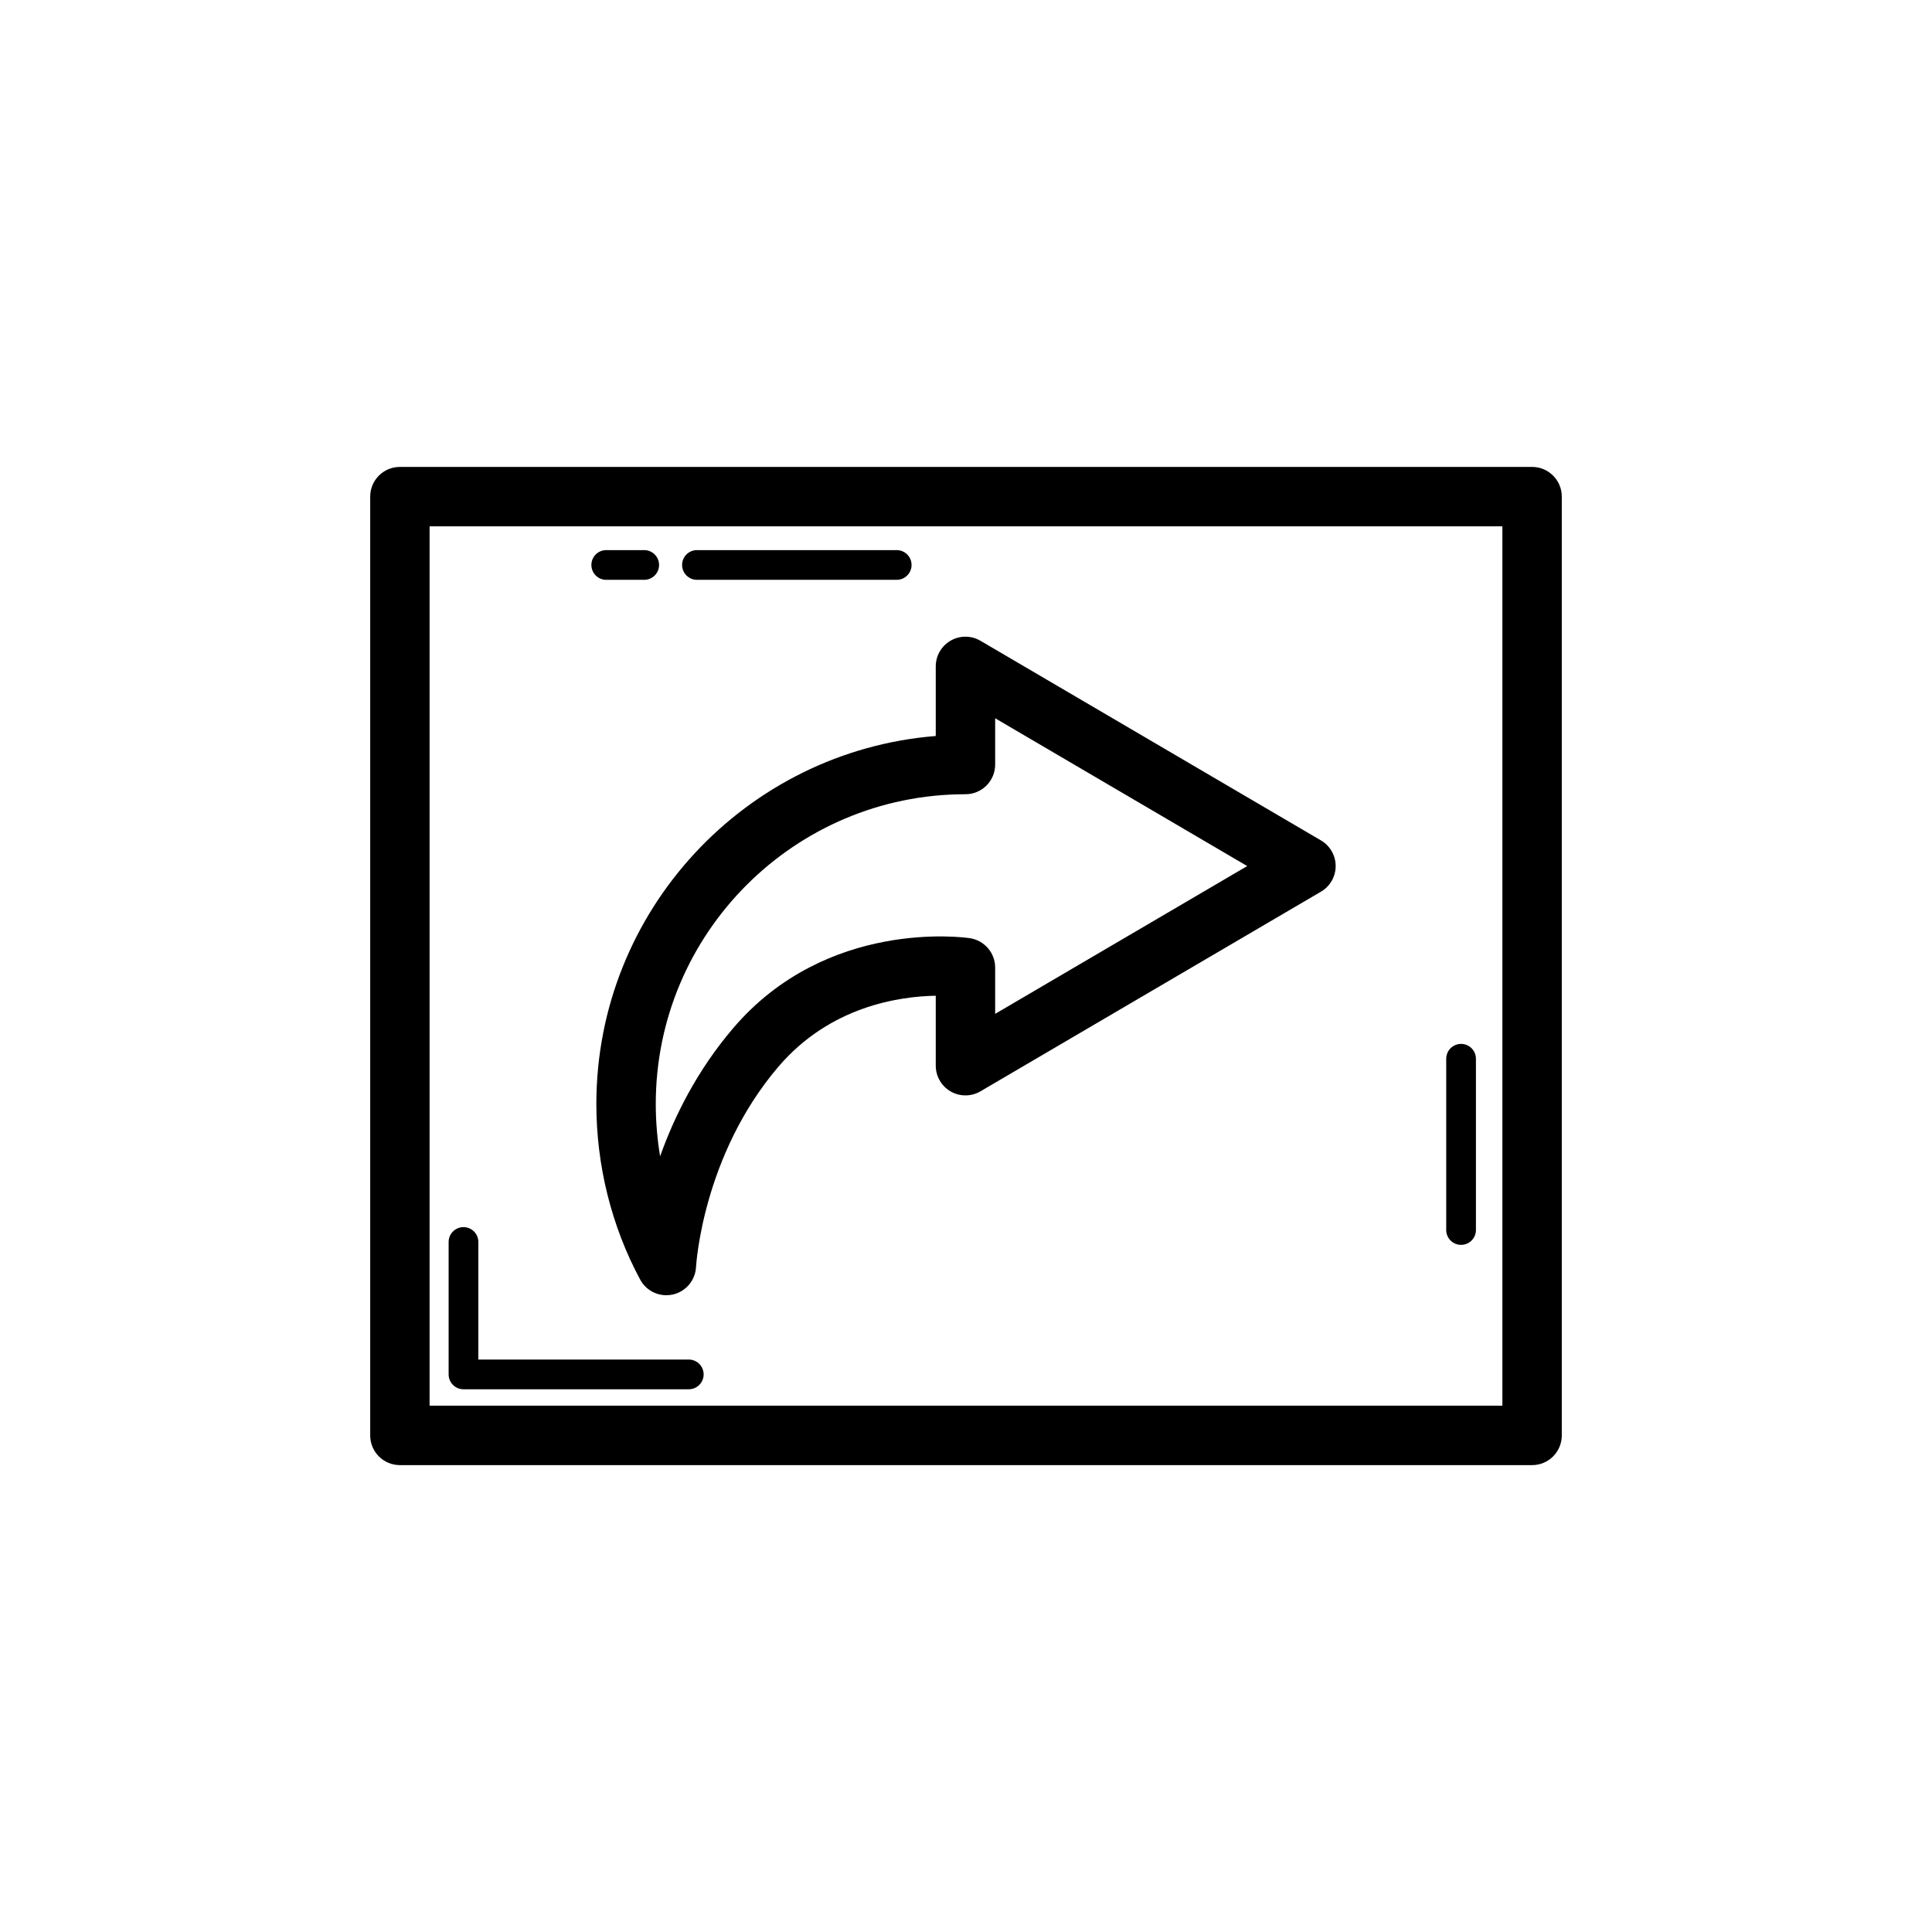
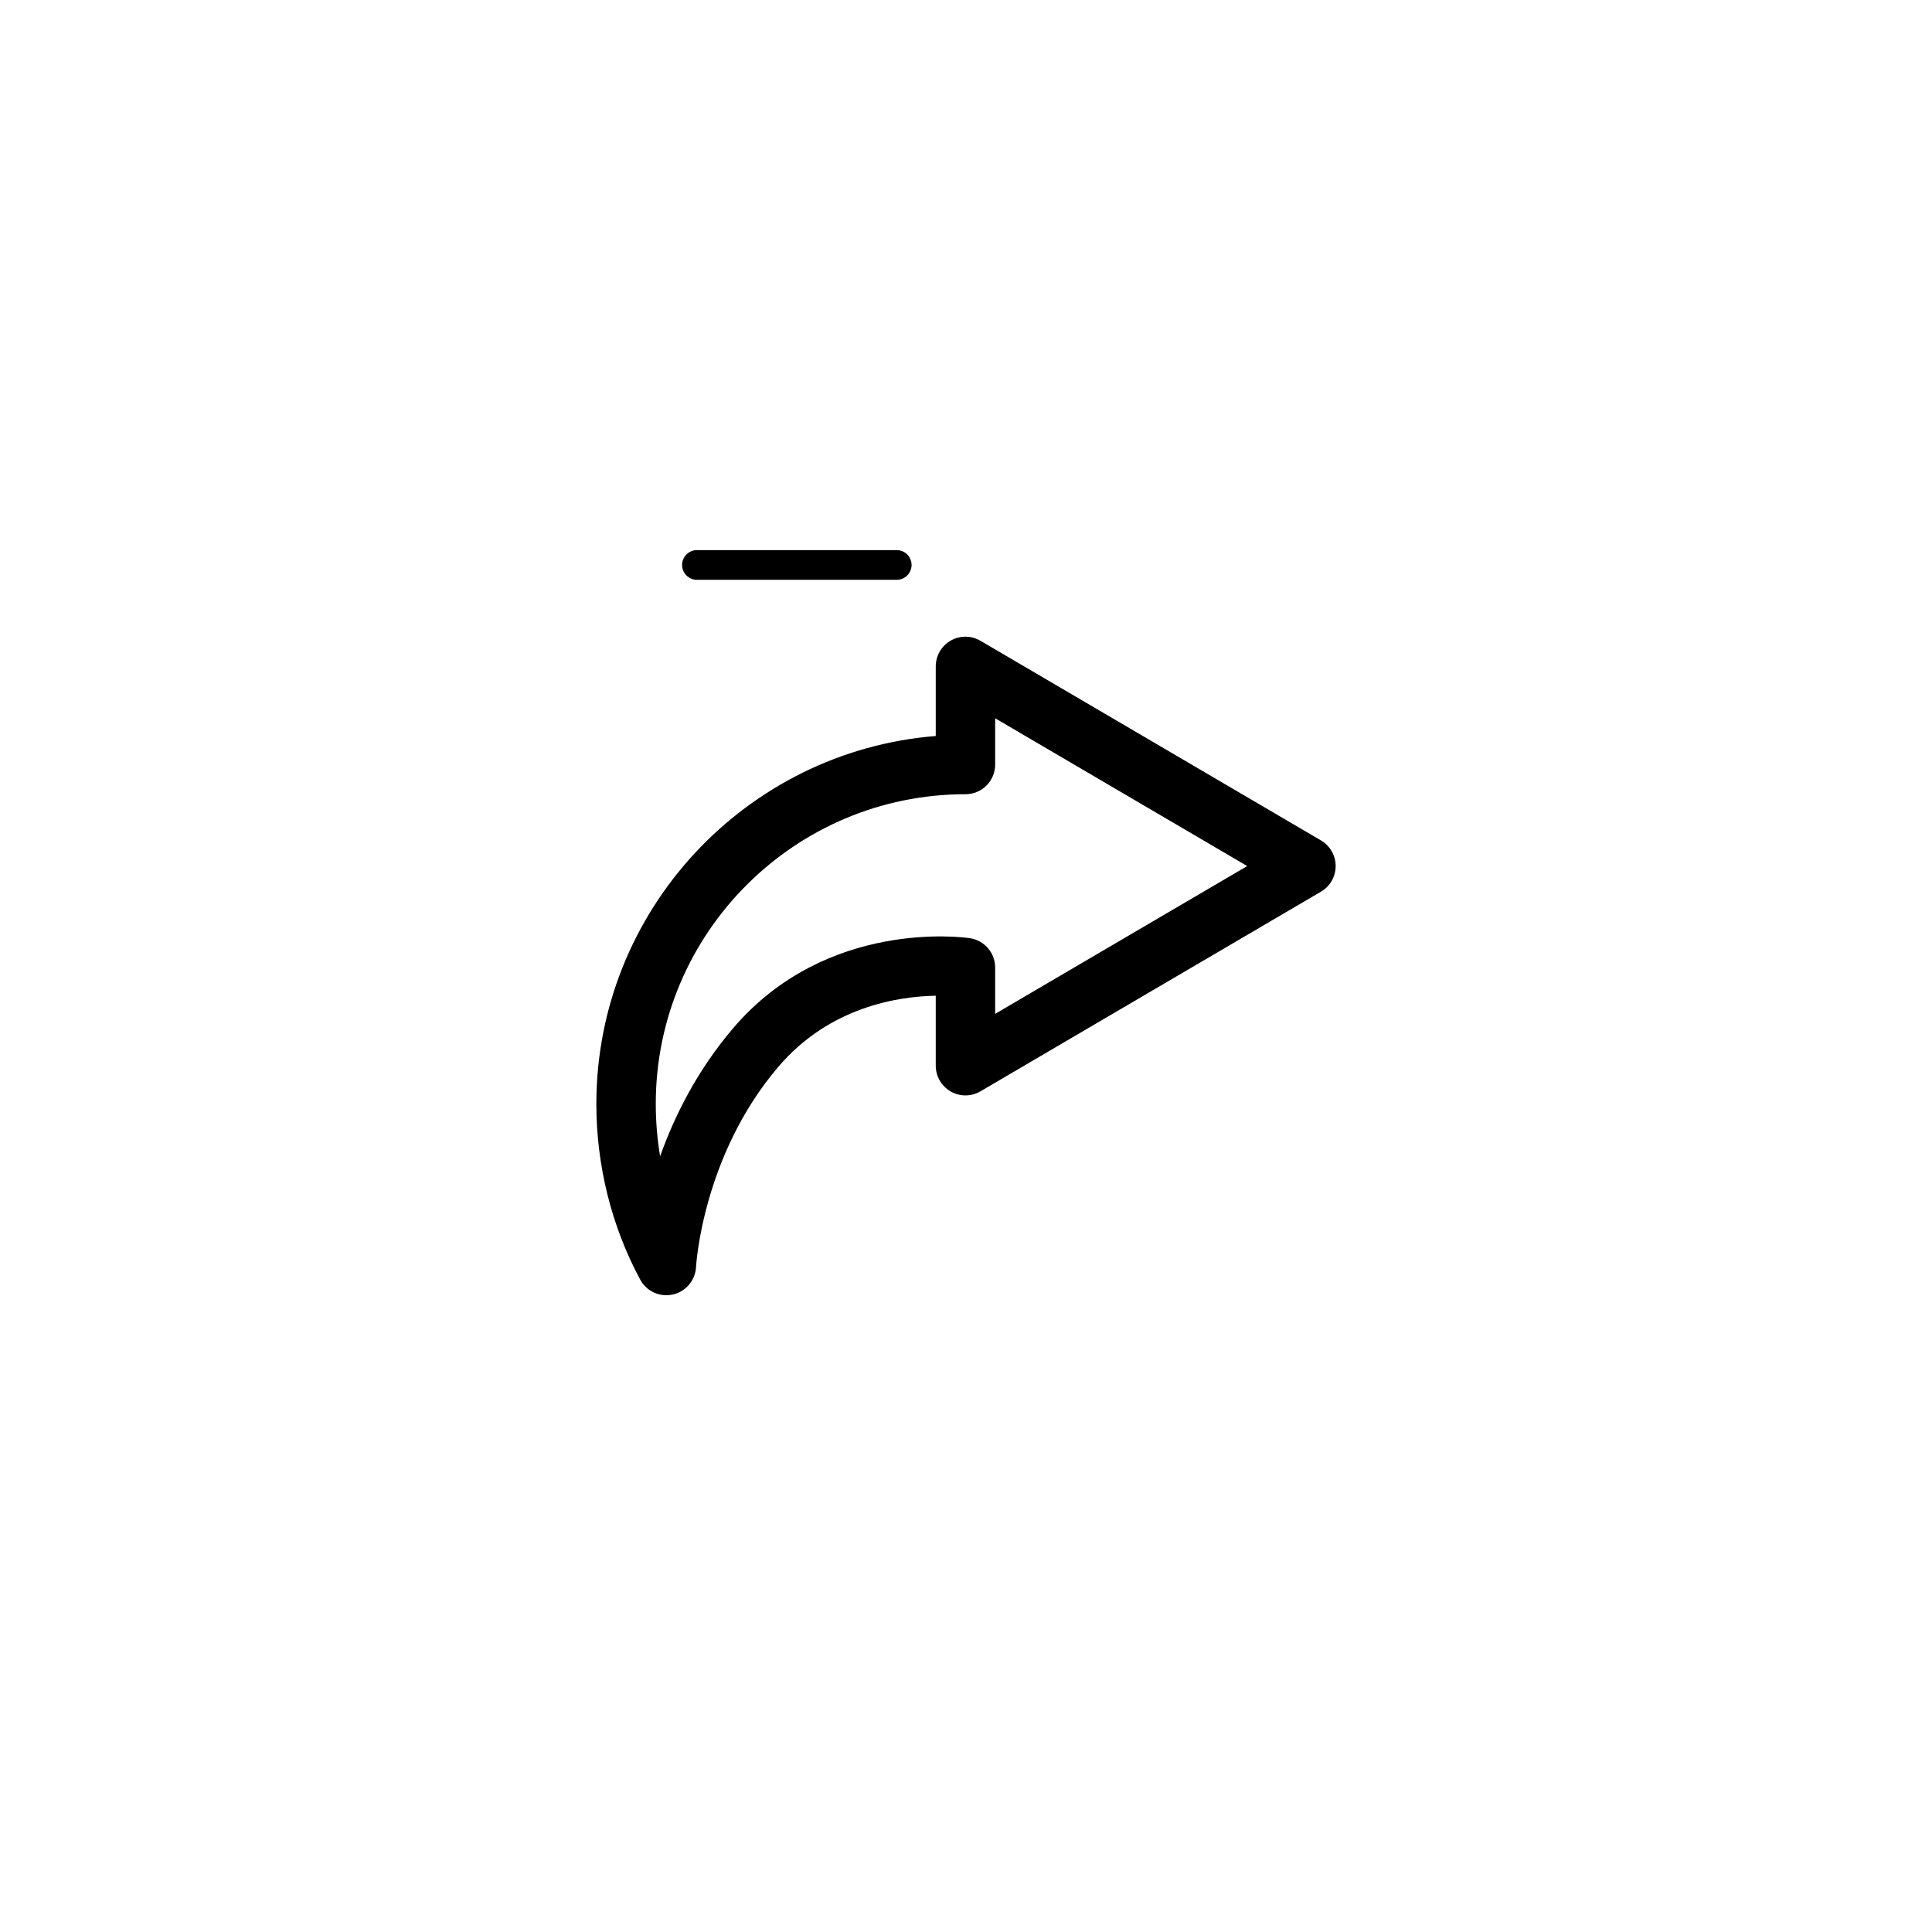
<svg xmlns="http://www.w3.org/2000/svg" fill="#000000" width="800px" height="800px" version="1.1" viewBox="144 144 512 512">
  <g>
-     <path d="m557.89 275.61c0-4.352-3.519-7.871-7.871-7.871h-300.04c-4.352 0-7.871 3.519-7.871 7.871v248.79c0 4.352 3.519 7.871 7.871 7.871h300.04c4.352 0 7.871-3.519 7.871-7.871zm-15.742 240.91h-284.3v-233.04h284.3z" />
    <path d="m328.7 297.66h52.938c2.176 0 3.938-1.762 3.938-3.938 0-2.176-1.762-3.938-3.938-3.938h-52.938c-2.176 0-3.938 1.762-3.938 3.938 0.004 2.176 1.762 3.938 3.938 3.938z" />
-     <path d="m304.66 297.66h10.062c2.176 0 3.938-1.762 3.938-3.938 0-2.176-1.762-3.938-3.938-3.938h-10.062c-2.176 0-3.938 1.762-3.938 3.938 0.004 2.176 1.762 3.938 3.938 3.938z" />
-     <path d="m531.2 473.9c2.176 0 3.938-1.762 3.938-3.938v-45.379c0-2.176-1.762-3.938-3.938-3.938s-3.938 1.762-3.938 3.938v45.379c0 2.18 1.762 3.938 3.938 3.938z" />
-     <path d="m266.83 512.17h59.703c2.176 0 3.938-1.762 3.938-3.938s-1.762-3.938-3.938-3.938h-55.766v-31.156c0-2.176-1.762-3.938-3.938-3.938s-3.938 1.762-3.938 3.938v35.094c0 2.18 1.762 3.938 3.938 3.938z" />
    <path d="m302.04 436.55c0 16.336 4.019 32.434 11.617 46.562 1.391 2.59 4.082 4.137 6.926 4.137 0.578 0 1.16-0.062 1.746-0.191 3.445-0.785 5.949-3.773 6.129-7.305 0.016-0.293 1.676-29.449 21.824-53.059 13.645-15.988 31.965-18.648 41.703-18.812v18.535c0 2.82 1.508 5.426 3.961 6.836 2.453 1.398 5.457 1.391 7.894-0.047l90.234-52.906c2.406-1.406 3.891-3.996 3.891-6.789 0-2.789-1.484-5.383-3.891-6.789l-90.234-52.906c-2.445-1.438-5.449-1.445-7.894-0.047-2.453 1.406-3.961 4.012-3.961 6.836v18.441c-50.27 4.023-89.945 46.219-89.945 97.504zm97.816-82.07c4.352 0 7.871-3.519 7.871-7.871v-12.262l66.797 39.168-66.797 39.168v-12.27c0-3.898-2.859-7.211-6.719-7.789-1.508-0.215-37.867-5.242-62.707 23.848-9.602 11.254-15.605 23.395-19.363 33.965-0.762-4.566-1.152-9.211-1.152-13.883 0-45.262 36.816-82.074 82.07-82.074z" />
  </g>
</svg>